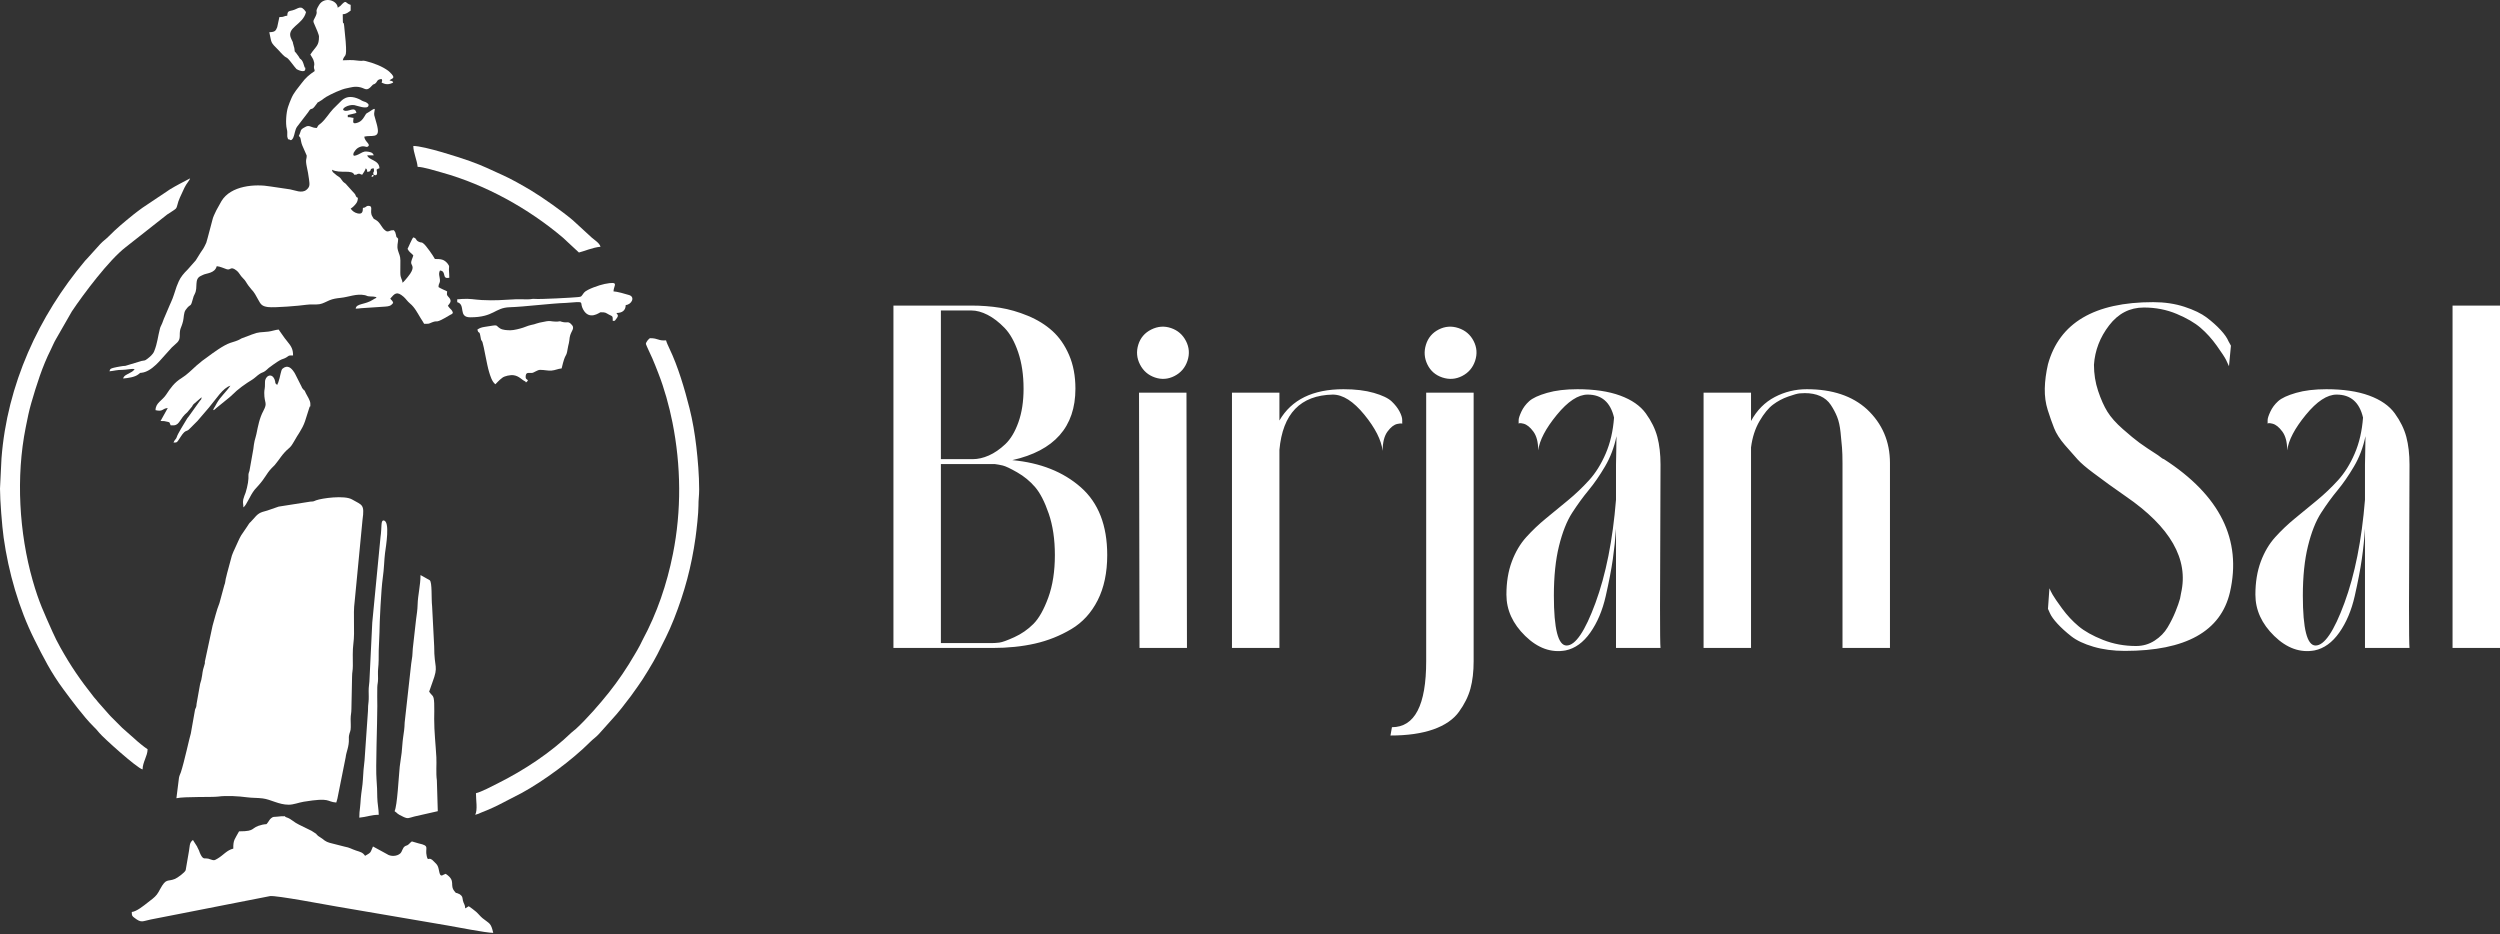
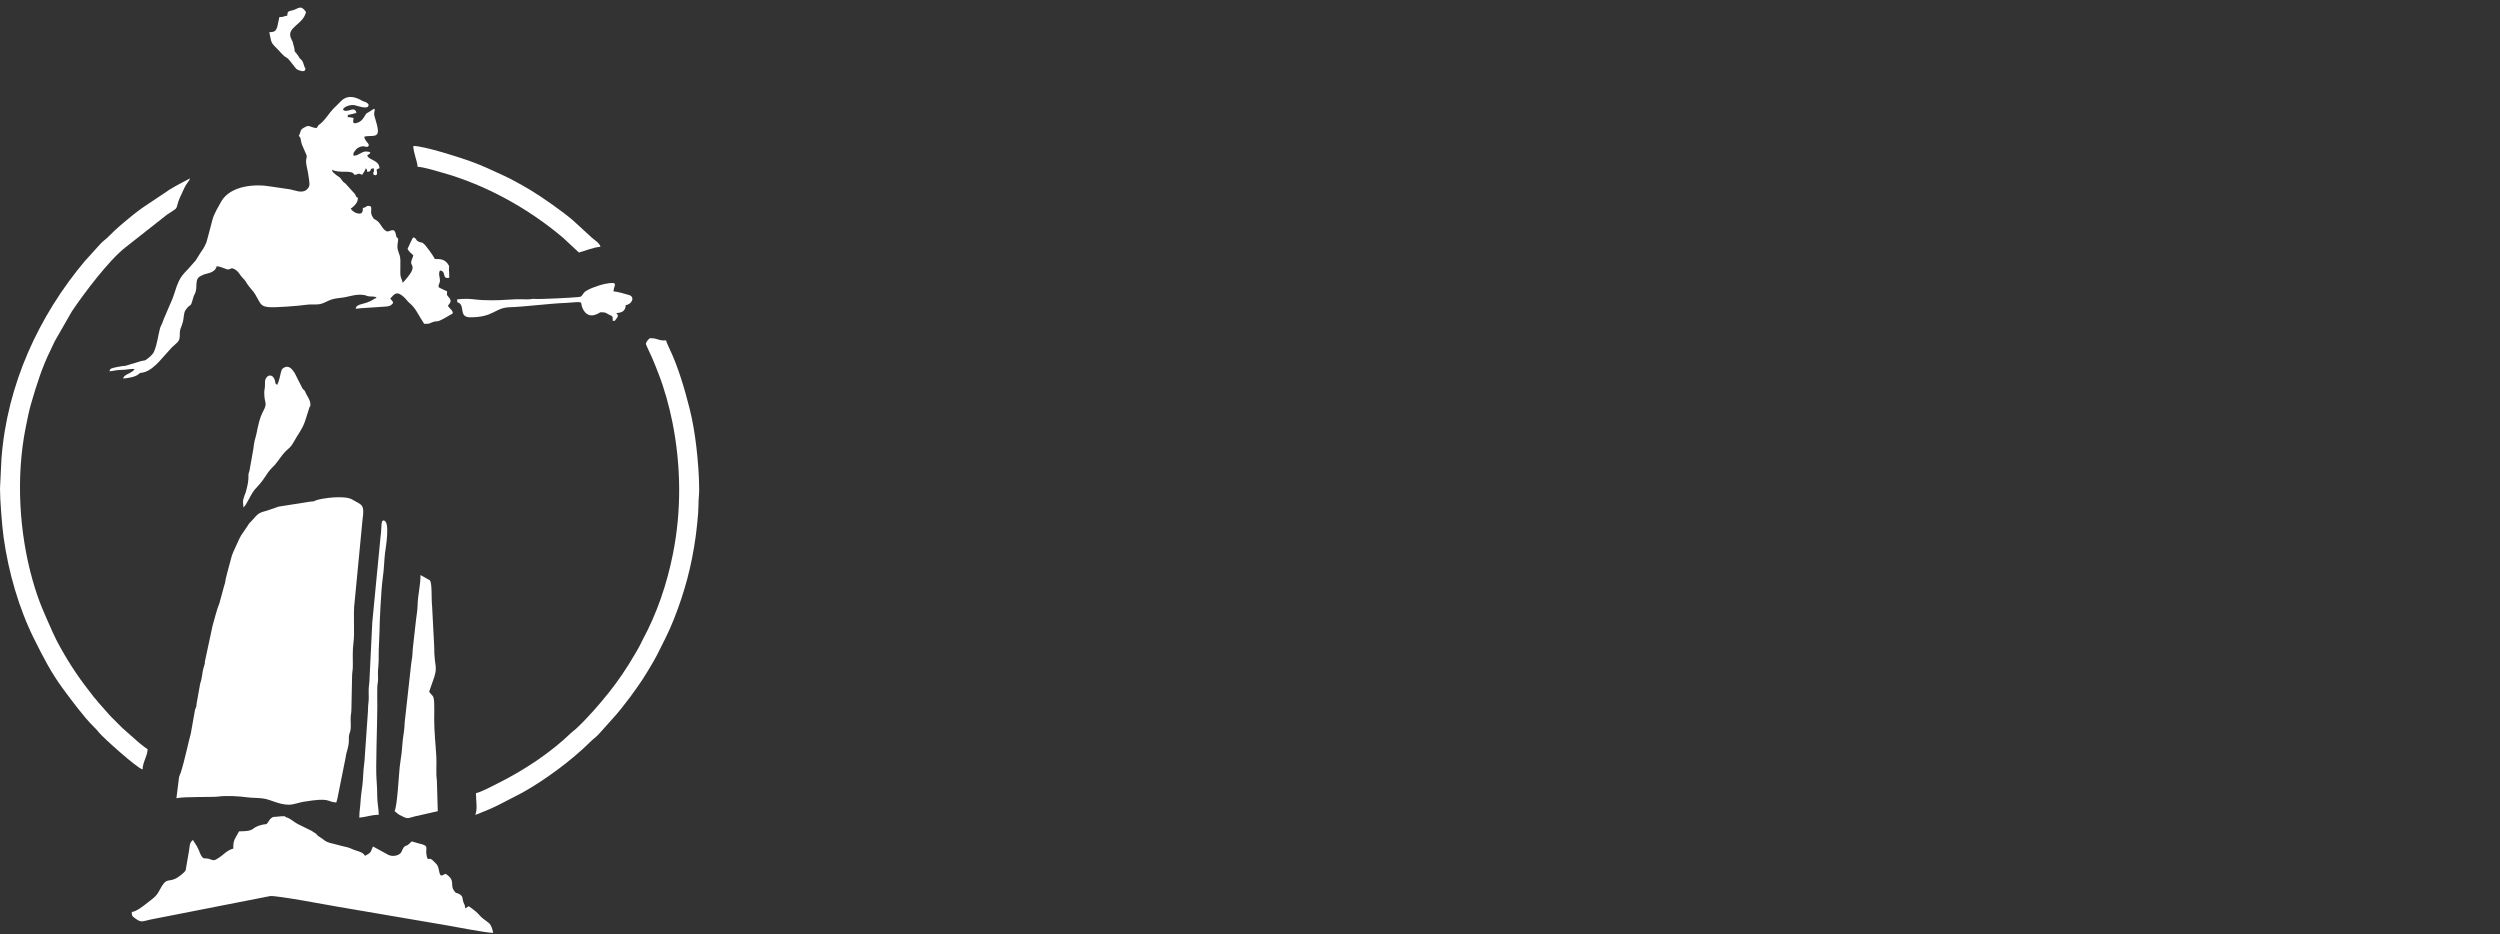
<svg xmlns="http://www.w3.org/2000/svg" width="1539" height="575" viewBox="0 0 1539 575" fill="none">
  <rect x="0" y="0" width="1539" height="575" fill="#333333" stroke="none" />
  <path fill-rule="evenodd" clip-rule="evenodd" d="M108.6 491.39C113.331 490.288 130.779 490.85 134.188 490.383C139.497 489.655 146.804 490.116 152.16 490.826C155.4 491.255 158.433 491.09 161.681 491.5C166.837 492.152 171.568 495.379 177.749 495.379C180.759 495.379 183.853 494.05 186.991 493.539C203.879 490.789 200.648 493.52 207.004 494.049C207.229 493.082 207.495 492.652 207.701 491.643L212.799 466.161C213.143 462.811 214.971 459.555 214.762 454.896C214.623 451.818 215.561 451.004 215.819 449.236C216.063 447.574 215.852 444.44 215.854 442.623C215.858 439.883 216.323 439.19 216.328 436.448L216.74 416.474C216.745 413.673 217.222 412.79 217.21 409.852C217.191 405.429 217.016 400.108 217.521 396.425C218.611 388.473 217.199 378.516 218.339 370.207L223.157 320.069C224.547 310.223 222.942 311.077 216.749 307.47C212.054 304.736 198.151 306.697 194.657 307.971C193.013 308.571 193.494 308.714 191.054 308.8L171.521 311.873L164.611 314.271C159.706 315.58 159.105 315.796 155.39 320.12C152.956 322.953 154.588 320.365 152.039 324.304L148.45 329.58C147.969 330.331 147.106 332.121 146.803 332.808L144.03 338.899C143.983 338.987 143.922 339.099 143.876 339.189L143.353 340.438C142.974 341.388 143.099 341.053 142.736 342.038L139.816 352.857C139.496 354.5 139.226 355.056 138.942 356.415C138.471 358.664 138.823 358.339 138.046 360.395L135.115 371.203C133.056 376.404 132.31 380.394 130.872 385.132L126.084 407.448C126.069 408.534 126.399 407.533 125.937 409.001C124.174 414.602 125.021 413.384 123.919 418.511C123.627 419.87 123.247 420.369 123.029 421.923L121.002 433.323C120.886 435.575 120.686 435.189 120.082 436.788L117.471 451.529C116.817 453.359 113.352 469.443 111.313 475.489C110.818 476.952 110.556 477.012 110.177 478.785L108.6 491.39Z" fill="white" />
-   <path fill-rule="evenodd" clip-rule="evenodd" d="M230.053 107.581C232.522 108.722 232.265 106.36 231.826 104.479C232.881 103.772 232.289 103.942 233.6 103.592C233.483 98.373 226.898 98.736 226.064 95.614H230.053C229.544 93.708 227.487 93.446 225.689 93.283C223.597 93.094 222.542 94.202 220.617 95.073C218.888 95.855 217.073 96.595 217.596 94.506C217.768 93.816 217.793 93.935 218.093 93.472C219.016 92.05 219.811 91.15 221.406 90.507C224.27 89.352 225.314 90.84 226.262 90.323C228.821 88.925 224.363 87.291 224.291 84.091C228.645 83.077 233.586 85.33 232.495 79.02C232.323 78.023 232.179 77.262 231.94 76.444L230.391 70.917C229.92 68.191 232.559 65.16 227.779 68.514C225.082 70.407 226.108 68.783 224.163 71.997C223.267 73.478 222.141 74.795 220.441 75.418C216.301 76.936 217.599 74.503 217.642 72.568C215.934 72.426 216.213 72.125 214.096 72.125V70.795C215.266 70.523 218.565 69.874 219.415 69.466C218.351 64.898 214.468 69.445 211.646 67.937C209.824 66.964 214.414 64.157 218.138 64.718C219.561 64.932 226.318 67.678 226.856 64.982C227.034 64.088 226.553 63.884 225.968 63.41C225.102 62.71 224.803 62.789 223.804 62.407C223.062 62.121 223.478 62.323 222.852 62.005C222.047 61.598 223.035 62.03 222.082 61.528C218.953 59.88 214.914 58.731 211.681 60.847C210.839 61.397 210.859 61.409 210.174 61.999L205.065 67.084C202.538 69.785 200.532 73.254 197.756 75.731C195.98 77.316 196.307 76.371 195.036 78.773C191.71 78.773 190.851 77.014 188.757 77.761C188.659 77.796 188.545 77.859 188.449 77.9C188.353 77.942 188.242 78.008 188.147 78.053C188.052 78.098 187.941 78.163 187.848 78.211C184.206 80.058 185.704 80.341 183.955 83.648C184.055 83.786 184.845 84.729 184.845 84.729C185.201 85.62 185.343 87.899 186.075 89.505L188.796 95.72C188.881 98.291 187.845 97.729 188.866 102.67C189.372 105.119 189.888 107.515 190.204 110.202C190.578 113.398 191.013 114.812 188.727 116.791C185.848 119.284 181.506 117.053 178.519 116.56L166.546 114.793C157.063 113.123 142.121 114.193 136.337 123.791L133.168 129.486C132.184 131.692 131.166 133.34 130.642 135.825C130.403 136.957 130.077 138.013 129.72 139.335L127.768 146.69C127.49 147.621 127.536 147.472 127.268 148.406C126.851 149.853 127.204 148.93 126.688 150.042C126.255 150.973 125.745 152.061 125.186 152.973C124.566 153.985 124.088 154.648 123.405 155.624L120.513 160.266C120.51 160.27 120.075 160.756 119.897 160.98L115.527 165.918C115.463 165.983 115.371 166.076 115.306 166.141C113.212 168.216 111.237 170.482 110.012 173.257L108.715 176.392C107.513 179.791 106.783 182.834 105.208 186.181C104.9 186.834 104.815 187.113 104.523 187.712L101.077 195.79C101.035 195.884 100.974 195.994 100.931 196.087L99.847 198.993C99.36 200.335 98.858 200.807 98.514 202.091C97.13 207.264 96.997 211.03 94.921 216.227C94.121 218.229 92.172 219.779 90.457 221.07C88.985 222.178 89.268 221.751 87.154 222.2L77.128 225.23C75.884 225.364 75.813 225.191 73.766 225.635C72.304 225.952 71.32 226.007 70.058 226.38C68.329 226.89 67.851 226.796 67.376 228.574C70.14 228.344 72.001 227.649 75.35 227.683C77.781 227.707 80.83 226.808 82.89 227.244C82.035 228.52 80.735 229.171 79.344 229.903C77.837 230.697 76.267 231.251 75.798 233.005C78.656 232.768 82.991 232.214 85.197 230.436C87.208 228.817 85.715 229.918 88.433 229.241C92.1 228.326 95.637 225.104 98.06 222.468L105.827 213.835C108.433 211.26 110.695 210.435 110.659 206.87C110.604 201.643 111.518 202.474 112.701 197.663C113.214 195.577 113.039 192.508 114.265 190.805C117.889 185.769 116.978 190.592 119.152 182.596C119.17 182.531 119.204 182.406 119.226 182.34C119.241 182.296 119.861 181.016 119.894 180.952C122.081 176.78 119.25 171.739 123.768 169.794L124.724 169.336C126.955 168.044 132.193 168.469 133.422 163.867C135.543 164.043 137.676 165.131 139.56 165.743C142.1 166.569 141.807 163.617 145.475 166.438C147.465 167.969 147.744 169.552 149.548 171.233C151.295 172.86 151.558 174.02 152.927 175.832C156.62 180.722 155.329 177.857 158.934 184.452C160.508 187.331 161.161 188.535 164.996 189.027C168.946 189.534 184.304 188.262 188.643 187.612C191.3 187.214 194.256 187.659 196.708 187.256C198.901 186.896 200.675 185.724 202.75 184.876C205.006 183.952 206.973 183.649 209.664 183.368C214.867 182.824 219.344 180.615 224.615 181.713C226.179 182.039 225.505 182.356 227.836 182.483C230.058 182.604 230.01 182.501 231.826 182.925C230.937 184.138 231.601 183.236 230.582 183.896C230.434 183.992 230.304 184.027 229.755 184.397C224.875 187.684 219.249 186.679 218.972 190.016C220.554 190.016 221.367 189.792 222.19 189.734L237.197 188.738C239.444 188.559 240.632 188.367 242.021 186.47C241.574 184.795 241.166 185.18 240.249 183.811C242.993 180.654 244.254 179.044 248.455 182.697C249.932 183.982 250.715 185.45 252.347 186.782C255.326 189.215 257.032 192.735 259.053 196.033C259.869 197.364 260.381 197.998 261.082 199.323C264.623 199.323 263.551 199.401 265.959 198.437C270.139 196.764 267.025 199.933 276.975 193.94C278.318 193.131 277.707 193.84 278.813 192.675C278.381 190.821 277.724 190.726 276.668 189.501C276.152 188.903 276.119 188.854 275.709 188.243C276.755 186.682 278.372 185.667 276.608 183.365L276.17 182.89C274.837 181.458 275.095 181.437 275.267 179.379C273.567 178.48 271.521 177.773 269.948 176.72C270.011 173.858 271.05 174.797 270.794 171.933C270.622 170.019 269.801 168.677 270.834 166.526C275.146 166.885 271.659 172.108 276.597 170.958C276.597 169.264 276.389 166.979 276.361 166.005C276.313 164.339 276.985 164.031 275.548 162.268C273.34 159.56 271.367 159.435 267.731 159.435C266.674 157.437 262.335 151.197 260.776 149.991C259.072 148.67 260.132 149.704 258.225 148.996C255.48 147.978 256.888 146.794 254.433 146.139C253.692 146.681 251.607 151.87 250.887 153.23C252.038 155.405 252.983 155.55 254.433 157.219C254.061 158.815 252.948 160.554 253.14 162.026C253.343 163.58 255.965 164.518 250.955 170.583C250.17 171.533 248.627 173.496 247.784 174.06C247.571 171.499 246.455 171.61 246.433 167.877C246.419 165.36 246.492 162.818 246.474 160.302C246.453 157.455 245.668 156.547 245.009 154.231C244.153 151.226 245.064 149.747 245.124 147.026C243.383 144.649 244.519 147.664 243.728 144.434C243.25 142.48 243.454 143.183 242.465 141.707C239.808 141.707 240.124 142.358 238.823 142.451C238.132 142.502 238.023 142.479 237.338 142.006C234.841 140.284 234.276 137.101 231.441 135.444C229.568 134.35 230.483 135.306 229.209 133.239C227.262 130.081 230.132 126.898 226.922 126.74C225.064 126.647 225.743 127.773 223.404 127.968C223.404 130.465 222.954 132.035 220.077 131.356C218.247 130.924 216.828 129.843 215.869 128.411C216.45 128.022 216.796 127.854 217.395 127.278C219.044 125.692 220.302 124.433 220.302 121.763C219.065 121.432 219.135 120.53 218.559 119.517L212.674 112.992C209.871 111.214 210.653 110.187 208.484 108.76C207.132 107.872 207.375 108.097 206.199 107.056C205.036 106.029 204.751 106.223 204.344 104.479C209.291 107.095 216.84 104.141 218.085 107.581C220.62 107.524 219.306 107.184 220.505 106.992C221.71 106.799 221.435 107.225 222.962 107.581C223.656 106.545 224.832 104.886 225.178 103.592C225.972 104.506 225.935 104.259 226.064 105.808C229.73 105.503 226.602 103.879 230.053 103.592C230.778 106.703 229.096 105.511 230.053 107.581Z" fill="white" />
+   <path fill-rule="evenodd" clip-rule="evenodd" d="M230.053 107.581C232.522 108.722 232.265 106.36 231.826 104.479C232.881 103.772 232.289 103.942 233.6 103.592C233.483 98.373 226.898 98.736 226.064 95.614C229.544 93.708 227.487 93.446 225.689 93.283C223.597 93.094 222.542 94.202 220.617 95.073C218.888 95.855 217.073 96.595 217.596 94.506C217.768 93.816 217.793 93.935 218.093 93.472C219.016 92.05 219.811 91.15 221.406 90.507C224.27 89.352 225.314 90.84 226.262 90.323C228.821 88.925 224.363 87.291 224.291 84.091C228.645 83.077 233.586 85.33 232.495 79.02C232.323 78.023 232.179 77.262 231.94 76.444L230.391 70.917C229.92 68.191 232.559 65.16 227.779 68.514C225.082 70.407 226.108 68.783 224.163 71.997C223.267 73.478 222.141 74.795 220.441 75.418C216.301 76.936 217.599 74.503 217.642 72.568C215.934 72.426 216.213 72.125 214.096 72.125V70.795C215.266 70.523 218.565 69.874 219.415 69.466C218.351 64.898 214.468 69.445 211.646 67.937C209.824 66.964 214.414 64.157 218.138 64.718C219.561 64.932 226.318 67.678 226.856 64.982C227.034 64.088 226.553 63.884 225.968 63.41C225.102 62.71 224.803 62.789 223.804 62.407C223.062 62.121 223.478 62.323 222.852 62.005C222.047 61.598 223.035 62.03 222.082 61.528C218.953 59.88 214.914 58.731 211.681 60.847C210.839 61.397 210.859 61.409 210.174 61.999L205.065 67.084C202.538 69.785 200.532 73.254 197.756 75.731C195.98 77.316 196.307 76.371 195.036 78.773C191.71 78.773 190.851 77.014 188.757 77.761C188.659 77.796 188.545 77.859 188.449 77.9C188.353 77.942 188.242 78.008 188.147 78.053C188.052 78.098 187.941 78.163 187.848 78.211C184.206 80.058 185.704 80.341 183.955 83.648C184.055 83.786 184.845 84.729 184.845 84.729C185.201 85.62 185.343 87.899 186.075 89.505L188.796 95.72C188.881 98.291 187.845 97.729 188.866 102.67C189.372 105.119 189.888 107.515 190.204 110.202C190.578 113.398 191.013 114.812 188.727 116.791C185.848 119.284 181.506 117.053 178.519 116.56L166.546 114.793C157.063 113.123 142.121 114.193 136.337 123.791L133.168 129.486C132.184 131.692 131.166 133.34 130.642 135.825C130.403 136.957 130.077 138.013 129.72 139.335L127.768 146.69C127.49 147.621 127.536 147.472 127.268 148.406C126.851 149.853 127.204 148.93 126.688 150.042C126.255 150.973 125.745 152.061 125.186 152.973C124.566 153.985 124.088 154.648 123.405 155.624L120.513 160.266C120.51 160.27 120.075 160.756 119.897 160.98L115.527 165.918C115.463 165.983 115.371 166.076 115.306 166.141C113.212 168.216 111.237 170.482 110.012 173.257L108.715 176.392C107.513 179.791 106.783 182.834 105.208 186.181C104.9 186.834 104.815 187.113 104.523 187.712L101.077 195.79C101.035 195.884 100.974 195.994 100.931 196.087L99.847 198.993C99.36 200.335 98.858 200.807 98.514 202.091C97.13 207.264 96.997 211.03 94.921 216.227C94.121 218.229 92.172 219.779 90.457 221.07C88.985 222.178 89.268 221.751 87.154 222.2L77.128 225.23C75.884 225.364 75.813 225.191 73.766 225.635C72.304 225.952 71.32 226.007 70.058 226.38C68.329 226.89 67.851 226.796 67.376 228.574C70.14 228.344 72.001 227.649 75.35 227.683C77.781 227.707 80.83 226.808 82.89 227.244C82.035 228.52 80.735 229.171 79.344 229.903C77.837 230.697 76.267 231.251 75.798 233.005C78.656 232.768 82.991 232.214 85.197 230.436C87.208 228.817 85.715 229.918 88.433 229.241C92.1 228.326 95.637 225.104 98.06 222.468L105.827 213.835C108.433 211.26 110.695 210.435 110.659 206.87C110.604 201.643 111.518 202.474 112.701 197.663C113.214 195.577 113.039 192.508 114.265 190.805C117.889 185.769 116.978 190.592 119.152 182.596C119.17 182.531 119.204 182.406 119.226 182.34C119.241 182.296 119.861 181.016 119.894 180.952C122.081 176.78 119.25 171.739 123.768 169.794L124.724 169.336C126.955 168.044 132.193 168.469 133.422 163.867C135.543 164.043 137.676 165.131 139.56 165.743C142.1 166.569 141.807 163.617 145.475 166.438C147.465 167.969 147.744 169.552 149.548 171.233C151.295 172.86 151.558 174.02 152.927 175.832C156.62 180.722 155.329 177.857 158.934 184.452C160.508 187.331 161.161 188.535 164.996 189.027C168.946 189.534 184.304 188.262 188.643 187.612C191.3 187.214 194.256 187.659 196.708 187.256C198.901 186.896 200.675 185.724 202.75 184.876C205.006 183.952 206.973 183.649 209.664 183.368C214.867 182.824 219.344 180.615 224.615 181.713C226.179 182.039 225.505 182.356 227.836 182.483C230.058 182.604 230.01 182.501 231.826 182.925C230.937 184.138 231.601 183.236 230.582 183.896C230.434 183.992 230.304 184.027 229.755 184.397C224.875 187.684 219.249 186.679 218.972 190.016C220.554 190.016 221.367 189.792 222.19 189.734L237.197 188.738C239.444 188.559 240.632 188.367 242.021 186.47C241.574 184.795 241.166 185.18 240.249 183.811C242.993 180.654 244.254 179.044 248.455 182.697C249.932 183.982 250.715 185.45 252.347 186.782C255.326 189.215 257.032 192.735 259.053 196.033C259.869 197.364 260.381 197.998 261.082 199.323C264.623 199.323 263.551 199.401 265.959 198.437C270.139 196.764 267.025 199.933 276.975 193.94C278.318 193.131 277.707 193.84 278.813 192.675C278.381 190.821 277.724 190.726 276.668 189.501C276.152 188.903 276.119 188.854 275.709 188.243C276.755 186.682 278.372 185.667 276.608 183.365L276.17 182.89C274.837 181.458 275.095 181.437 275.267 179.379C273.567 178.48 271.521 177.773 269.948 176.72C270.011 173.858 271.05 174.797 270.794 171.933C270.622 170.019 269.801 168.677 270.834 166.526C275.146 166.885 271.659 172.108 276.597 170.958C276.597 169.264 276.389 166.979 276.361 166.005C276.313 164.339 276.985 164.031 275.548 162.268C273.34 159.56 271.367 159.435 267.731 159.435C266.674 157.437 262.335 151.197 260.776 149.991C259.072 148.67 260.132 149.704 258.225 148.996C255.48 147.978 256.888 146.794 254.433 146.139C253.692 146.681 251.607 151.87 250.887 153.23C252.038 155.405 252.983 155.55 254.433 157.219C254.061 158.815 252.948 160.554 253.14 162.026C253.343 163.58 255.965 164.518 250.955 170.583C250.17 171.533 248.627 173.496 247.784 174.06C247.571 171.499 246.455 171.61 246.433 167.877C246.419 165.36 246.492 162.818 246.474 160.302C246.453 157.455 245.668 156.547 245.009 154.231C244.153 151.226 245.064 149.747 245.124 147.026C243.383 144.649 244.519 147.664 243.728 144.434C243.25 142.48 243.454 143.183 242.465 141.707C239.808 141.707 240.124 142.358 238.823 142.451C238.132 142.502 238.023 142.479 237.338 142.006C234.841 140.284 234.276 137.101 231.441 135.444C229.568 134.35 230.483 135.306 229.209 133.239C227.262 130.081 230.132 126.898 226.922 126.74C225.064 126.647 225.743 127.773 223.404 127.968C223.404 130.465 222.954 132.035 220.077 131.356C218.247 130.924 216.828 129.843 215.869 128.411C216.45 128.022 216.796 127.854 217.395 127.278C219.044 125.692 220.302 124.433 220.302 121.763C219.065 121.432 219.135 120.53 218.559 119.517L212.674 112.992C209.871 111.214 210.653 110.187 208.484 108.76C207.132 107.872 207.375 108.097 206.199 107.056C205.036 106.029 204.751 106.223 204.344 104.479C209.291 107.095 216.84 104.141 218.085 107.581C220.62 107.524 219.306 107.184 220.505 106.992C221.71 106.799 221.435 107.225 222.962 107.581C223.656 106.545 224.832 104.886 225.178 103.592C225.972 104.506 225.935 104.259 226.064 105.808C229.73 105.503 226.602 103.879 230.053 103.592C230.778 106.703 229.096 105.511 230.053 107.581Z" fill="white" />
  <path fill-rule="evenodd" clip-rule="evenodd" d="M147.163 511.778C144.638 516.549 143.495 516.933 143.617 522.414C139.675 523.333 137.53 526.41 134.117 528.428C134.034 528.477 133.924 528.545 133.84 528.594C131.798 529.798 131.885 529.797 129.465 529.01C128.166 528.586 128.252 528.49 126.881 528.442C125.664 528.399 124.683 528.957 122.971 524.886C122.699 524.238 122.799 524.252 122.502 523.583L121.474 521.507C121.433 521.405 121.404 521.279 121.362 521.176L119.807 518.742C119.731 518.636 119.528 518.315 119.458 518.205C119.197 517.796 118.972 517.362 118.794 517.096C116.416 518.688 116.84 521.458 116.329 523.917L114.308 535.657C113.843 537.098 109.193 540.46 107.735 541.051C102.968 542.984 102.424 540.305 98.55 547.379C97.831 548.692 97.404 549.585 96.549 550.697C95.114 552.564 92.996 553.985 91.121 555.462C88.712 557.361 84.101 561.167 81.117 561.416C81.117 563.819 81.382 563.944 82.806 565.045C87.139 568.394 87.683 567.061 92.826 566.032L112.847 562.117C121.906 560.306 130.488 558.678 139.517 556.873L166.236 551.641C169.815 551.06 201.953 557.173 207.257 558.06L275.772 569.774C280.803 570.609 299.086 574.269 303.635 574.269C302.161 567.941 301.444 568.779 297.108 565.282C295.659 564.115 294.54 562.577 293.105 561.308C292.324 560.618 291.73 560.213 290.888 559.535L288.565 557.87L286.348 559.2C286.348 556.71 285.366 556.332 284.981 554.407C284.545 552.221 284.872 551.89 283.05 550.533L281.516 549.849C280.026 549.288 281.298 550.363 280.105 549.044C276.22 544.753 281.164 542.469 274.379 537.926C272.738 538.365 271.817 539.784 270.923 538.336C270.434 537.547 270.194 535.062 269.7 533.742C269.006 531.893 268.401 531.78 267.226 530.452C263.671 526.432 263.665 531.061 262.692 527.008C261.429 521.744 264.987 520.768 257.703 519.191L253.546 517.982C252.429 518.73 251.901 519.665 250.922 520.234C250.836 520.283 250.715 520.334 250.625 520.38C250.533 520.427 250.407 520.465 250.312 520.51C249.707 520.793 250.03 520.511 249.375 520.902C247.69 521.908 247.717 524.206 246.356 525.418C244.309 527.241 240.443 527.375 238.212 525.781L229.61 521.085C229.096 522.057 228.52 524.043 227.924 524.717C227.019 525.742 225.847 526.101 224.734 526.847C223.293 524.695 221.914 524.506 219.134 523.582C216.369 522.663 215.22 521.727 212.202 521.206L204.782 519.317C201.861 518.628 200.615 518.196 198.452 516.338C197.661 515.659 196.326 515.06 195.79 514.569C192.634 511.682 197.681 515.355 191.807 511.46L184.08 507.663C181.054 506.271 179.379 504.259 176.876 503.343C176.136 503.072 176.699 503.348 175.917 502.973C174.593 502.337 176.248 502.47 175.089 502.47C173.345 502.47 172.49 502.497 170.899 502.713C168.661 503.015 168.405 502.499 166.96 503.65C165.997 504.417 165.68 505.229 165.013 506.136C163.567 508.104 164.458 507 161.65 507.647C153.482 509.532 158.252 511.778 147.163 511.778Z" fill="white" />
  <path fill-rule="evenodd" clip-rule="evenodd" d="M0 300.815C0 307.878 1.255 323.884 2.24 330.928C5.226 352.272 11.633 374.612 21.134 393.586C26.71 404.72 31.323 413.919 39.074 424.4C43.657 430.598 51.527 441.251 57.291 446.961C58.901 448.555 59.693 449.355 61.104 451.125C63.386 453.986 84.312 472.857 87.766 473.662C87.871 468.934 90.772 465.582 90.869 461.253C89.415 460.279 88.204 459.344 86.817 458.213C85.541 457.175 84.208 456.086 83.001 454.937L75.237 448.074C72.694 445.518 70.485 443.288 67.926 440.759L61.059 432.999C60.195 432.091 60.172 431.935 59.459 431.053C58.827 430.27 58.502 430.028 57.811 429.155C49.317 418.413 43.65 410.183 37.092 398.46C35.356 395.359 33.768 392.211 32.352 389.017C27.136 377.25 23.964 370.83 20.129 357.362C11.797 328.094 9.716 293.539 15.846 263.033C16.895 257.81 17.793 253.111 19.217 248.231C22.54 236.84 25.998 225.703 31.323 215.13C32.414 212.964 33.175 210.896 34.382 208.881L44.236 191.698C51.44 180.965 66.952 160.211 77.384 152.157L102.925 132.045C103.956 131.358 107.648 129.088 108.213 128.468C109.257 127.32 109.147 125.041 110.726 121.674C111.741 119.512 112.53 117.688 113.523 115.607C114.859 112.807 116.634 111.246 117.022 109.797C112.744 112.06 108.835 114.024 104.691 116.525L87.702 127.904C85.794 129.337 84.023 130.562 82.141 132.094C76.295 136.855 72.163 140.191 66.826 145.589C65.042 147.393 63.482 148.32 61.718 150.233L54.778 157.918C53.888 159.068 53.315 159.408 52.436 160.452C23.818 194.473 4.339 236.818 0.916 282.23L0 300.815Z" fill="white" />
  <path fill-rule="evenodd" clip-rule="evenodd" d="M397.607 211.732C397.607 212.141 401.106 219.52 401.584 220.608C402.932 223.682 403.972 226.475 405.273 229.774C408.927 239.042 411.97 250.027 413.971 260.078C419.269 286.685 419.582 314.346 414.261 340.956C410.528 359.628 404.492 377.43 395.536 394.033C394.871 395.266 394.549 396.028 393.919 397.29C392.857 399.414 391.632 401.313 390.538 403.217C386.119 410.904 380.45 419.28 374.942 426.182C369.025 433.598 361.392 442.369 354.505 448.738C353.427 449.735 352.924 449.885 351.831 450.939C338.888 463.437 322.612 474.147 306.443 482.231C303.031 483.936 296.413 487.492 292.997 488.288C292.997 492.992 294.111 498.339 292.554 501.584C294.195 501.202 294.801 500.854 296.112 500.267C297.385 499.697 298.457 499.345 299.902 498.737C302.561 497.621 304.821 496.568 307.179 495.377L321.213 488.136C334.442 480.91 352.094 468.023 363.358 456.704C365.263 454.79 367.032 453.734 368.903 451.61L376.438 443.189C380.65 438.687 384.652 433.458 388.362 428.52C389.893 426.483 391.056 424.634 392.606 422.57C395.672 418.49 402.664 406.865 404.702 402.754C408.539 395.013 411.487 389.688 414.899 381.039C421.473 364.382 425.668 348.799 428.168 330.928C428.782 326.537 430.005 315.787 429.967 311.453C429.932 307.51 430.408 305.298 430.408 301.259C430.408 292.56 429.584 282.945 428.673 275.072C427.724 266.865 426.354 258.839 424.471 251.351C421.497 239.523 417.366 225.526 412.086 214.54C411.477 213.271 410.3 210.725 410.018 209.517C405.113 209.924 405.278 208.187 400.266 208.187C399.617 208.187 397.607 210.539 397.607 211.732Z" fill="white" />
  <path fill-rule="evenodd" clip-rule="evenodd" d="M242.908 499.367C245.331 500.99 243.641 500.633 248.306 502.846C251.282 504.259 251.589 503.518 255.05 502.645L269.504 499.367L268.939 480.432C268.283 475.647 268.857 470.531 268.62 466.126C268.214 458.622 267.258 450.171 267.286 442.639C267.297 439.514 267.438 435.963 267.291 432.884C267.034 427.513 266.228 428.849 264.185 425.796L266.14 420.218C270.202 409.42 267.247 411.955 267.287 397.875L266.022 373.435C265.447 368.298 266.132 358.572 264.543 357.185L258.866 353.999C258.866 360.324 257.236 366.309 257.088 372.166C256.998 375.749 256.549 378.016 256.123 381.395L254.11 399.326C253.906 400.925 254.042 402.293 253.812 403.903C253.578 405.54 253.303 407.1 253.139 408.549L249.109 444.85C249.024 448.346 248.626 450.857 248.147 454.082C247.736 456.861 247.602 460.283 247.262 463.39C246.979 465.98 246.328 469.442 246.074 471.952C245.404 478.552 244.57 495.904 242.908 499.367Z" fill="white" />
-   <path fill-rule="evenodd" clip-rule="evenodd" d="M103.28 251.177L98.848 259.154C101.094 259.154 101.312 259.21 103.102 259.647C104.804 260.062 104.111 259.85 105.053 261.814C105.614 261.814 106.779 261.88 107.271 261.816C110.721 261.36 110.734 257.488 115.255 253.843L118.274 250.213C118.828 249.315 118.22 249.967 119.125 248.849L124.114 244.529C123.957 246.42 123.624 245.852 122.755 247.158L116.11 256.47C115.57 257.004 115.191 257.647 114.82 258.283C113.578 260.411 109.277 267.167 108.784 269.158C108.509 270.266 107.226 270.953 106.827 272.45C108.672 272.409 108.74 272.485 109.644 271.278C110.74 269.814 111.998 267.377 113.359 266.129C114.604 264.987 114.818 265.569 116.175 264.513L121.272 259.415C121.339 259.353 121.435 259.264 121.502 259.202L128.664 250.852C128.768 250.708 129.483 249.791 129.64 249.611C132.775 246.03 137.264 238.661 141.844 237.438C139.442 241.025 135.68 244.283 133.494 248.147C133.018 248.989 132.907 249.268 132.392 250.147C131.802 251.153 131.508 251.376 131.206 252.506C132.379 252.193 132.249 251.89 133.067 251.265L139.673 245.904C140.766 244.907 141.467 244.594 142.569 243.481C142.633 243.416 142.72 243.318 142.784 243.253C146.62 239.351 151.001 236.344 155.621 233.485L156.882 232.529C161.606 228.421 161.112 230.04 163.581 228.147L165.458 226.479C174.645 219.598 173.407 221.749 176.284 220.018C178.364 218.767 177.109 218.824 180.408 218.824C180.408 215.263 179.634 213.511 176.762 210.059C176.228 209.417 175.932 209.018 175.385 208.334L172.813 204.701C172.307 204.061 171.967 203.502 171.543 202.869C169.539 203.035 167.358 203.873 165.266 204.126C160.326 204.723 159.639 204.142 155.08 205.909L148.639 208.345C148.546 208.391 148.433 208.451 148.343 208.501C148.256 208.55 148.146 208.621 148.062 208.673C146.155 209.853 143.84 210.371 141.664 211.109C137.567 212.499 131.15 217.191 127.466 219.96L124.383 222.195C124.312 222.253 124.218 222.344 124.149 222.404L121 225.017C118.014 227.654 115.293 230.573 111.838 232.699C107.364 235.451 105.065 238.725 102.223 243.029C99.835 246.645 95.745 247.984 95.745 252.506C100.522 253.619 99.729 251.472 103.28 251.177Z" fill="white" />
-   <path fill-rule="evenodd" clip-rule="evenodd" d="M196.366 22.487C196.366 28.336 194.675 28.149 191.046 33.567C191.688 34.78 192.474 35.668 192.963 36.981C193.952 39.637 193.263 40.437 193.263 41.102C193.263 42.77 193.554 41.939 193.706 43.761C190.371 45.993 188.161 47.844 185.659 51.227C183.461 54.198 180.923 56.862 179.392 60.472C178.539 62.481 177.967 63.861 177.296 65.912C176.227 69.18 175.656 75.941 176.582 79.496C177.012 81.145 176.782 81.487 176.836 83.231C176.858 83.935 176.773 84.178 177.032 84.808C177.756 86.559 176.819 85.368 178.192 85.864C178.202 85.869 179.337 87.305 180.554 84.699C181.427 82.827 181.525 80.002 182.821 78.084L189.744 69.051C191.79 65.668 191.507 68.22 193.541 65.755C197.348 61.142 193.49 64.648 198.18 61.53C199.237 60.827 199.409 60.459 200.76 59.677C203.727 57.962 210.065 54.878 213.728 54.272C215.674 53.949 218.459 52.809 222.19 53.839C224.926 54.593 225.778 56.381 228.904 52.805C230.009 51.542 229.846 52.162 230.772 51.57C232.606 50.397 231.626 48.91 234.929 48.636C235.459 49.78 235.244 49.5 234.929 50.852C235.771 51.076 238.058 52.949 242.021 50.852C241.715 50.093 242.037 50.042 239.805 49.522C240.801 48.163 244.529 48.612 239.767 44.242L239.299 43.823C235.617 40.89 229.826 38.749 225.123 37.582C222.819 37.01 223.706 37.734 220.956 37.381C215.478 36.677 214.874 37.113 210.993 37.113C212.158 32.751 213.661 36.942 212.795 25.56L211.859 15.86C211.399 11.666 210.993 17.901 210.993 8.748C213.235 8.698 214.2 7.65 215.869 6.532V2.987C212.116 1.984 213.697 -0.854 209.48 3.689L207.89 4.759C207.791 0.286 199.724 -2.418 196.426 3.047C193.379 8.095 196.004 6.118 194.358 9.844C192.887 13.174 192.272 12.293 193.992 15.991C194.541 17.171 196.366 21.353 196.366 22.487Z" fill="white" />
-   <path fill-rule="evenodd" clip-rule="evenodd" d="M314.273 203.311C312.23 203.311 309.44 203.185 307.863 202.187C304.46 200.031 307.667 199.76 298.433 201.214C296.456 201.525 295.402 201.852 293.883 202.869C294.578 205.85 295.078 203.368 295.631 206.439C296.566 211.628 296.098 208.151 297.054 210.779C297.829 212.911 299.7 224.494 301.067 228.926C301.788 231.266 302.832 234.988 304.965 236.551C305.48 236.174 306.859 234.28 309.318 232.484C310.704 231.471 314.137 230.69 316.247 231.003C319.606 231.5 321.243 233.879 323.269 234.762C323.913 235.042 323.343 236.002 324.521 234.823C325.857 233.487 323.582 234.083 323.582 232.12C323.582 228.645 325.553 229.801 327.491 229.581C328.756 229.437 330.827 227.688 332.447 227.688C335.329 227.688 337.165 228.309 339.511 228.133C341.751 227.965 343.499 226.988 345.745 226.801C348.261 216.002 348.476 221.009 349.477 214.578C349.672 213.327 349.945 212.305 350.187 211.298C350.537 209.839 350.43 209.485 350.684 207.807C351.347 203.428 354.595 202.263 351.453 199.377C349.438 197.527 349.28 199.083 345.676 198.055C344.89 197.831 345.442 197.806 344.521 197.788C344.488 197.787 343.379 197.993 343.086 197.993C337.327 197.993 340.302 196.831 332.187 198.618C330.555 198.977 329.879 199.354 328.779 199.645C327.355 200.021 326.547 200.054 325.228 200.526C324.011 200.961 323.324 201.27 321.985 201.716C320.154 202.325 316.378 203.311 314.273 203.311Z" fill="white" />
  <path fill-rule="evenodd" clip-rule="evenodd" d="M170.656 236.995C168.903 235.71 169.84 235.653 169.073 233.702C167.26 229.091 163.094 231.516 163.129 235.184C163.177 240.176 162.678 239.221 162.678 241.87C162.678 248.596 164.895 247.7 162.155 252.871C159.698 257.508 158.898 262.054 157.848 267.178C157.48 268.973 157.165 269.54 156.733 271.383C156.262 273.389 156.262 274.237 155.963 276.374L153.555 289.922C152.729 292.026 152.978 292.039 152.935 294.62C152.89 297.318 151.393 303.449 150.392 305.374L149.754 307.425C149.33 310.162 149.822 309.59 149.822 312.339C151.813 311.006 153.79 305.191 156.72 301.507L158.819 299.173C163.773 293.665 163.719 291.854 167.279 288.132C167.891 287.493 168.599 286.888 169.055 286.361C172.105 282.835 173.653 279.429 178.01 275.815C179.134 274.883 180.192 273.249 180.857 272.013C183.301 267.47 185.988 264.457 187.746 259.4L190.534 250.665C191.153 249.083 191.046 251.889 191.046 248.518C191.046 246.469 189.086 243.788 188.4 242.301C186.709 238.637 188.007 241.595 186.238 239.142C185.635 238.305 186.125 239.043 185.773 238.278L181.759 230.325C181.377 229.513 181.503 229.823 181.286 229.468L180.928 228.94C179.357 226.541 177.021 224.334 173.916 226.959C172.837 227.871 172.592 231.955 171.303 235.426C170.731 236.97 171.135 235.201 170.656 236.995Z" fill="white" />
  <path fill-rule="evenodd" clip-rule="evenodd" d="M257.092 102.706C260.425 102.706 268.719 105.289 272.164 106.251C299.022 113.752 325.397 128.398 346.499 146.272L356.383 155.446C359.361 154.753 364.956 152.294 369.681 151.901C369.064 149.587 365.989 147.774 364.255 146.246L352.705 135.634C346.443 130.308 333.968 121.447 326.828 117.188C321.535 114.031 314.528 110.042 308.96 107.575C301.273 104.169 298.254 102.421 289.399 99.212C283.353 97.02 261.249 89.853 254.433 89.853C254.433 93.853 256.757 98.672 257.092 102.706Z" fill="white" />
  <path fill-rule="evenodd" clip-rule="evenodd" d="M221.188 503.356C225.115 503.03 228.622 501.584 233.156 501.584C233.156 498.243 232.289 494.309 232.253 490.964C232.209 487.023 232.119 483.757 231.792 479.881C231.179 472.594 232.27 445.81 232.27 434.661C232.27 430.876 232.143 426.879 232.255 423.123C232.324 420.854 232.725 420.398 232.728 417.834C232.731 415.931 232.571 413.519 232.778 411.679C233.168 408.201 233.135 404.616 233.141 400.519L233.6 389.455C233.6 383.312 234.697 362.361 235.557 356.399C236.538 349.6 236.487 344.573 237.015 340.571C237.572 336.336 240.274 320.732 236.159 320.403C234.296 320.255 235.159 324.445 234.235 330.701L229.166 383.248L227.396 419.594C227.283 421.716 226.93 422.649 226.944 425.348C226.956 427.329 227.1 430.037 226.886 431.937C226.667 433.885 226.497 435.168 226.516 437.773L224.421 468.031C223.944 471.788 223.559 476.155 223.402 479.864C223.246 483.536 222.38 487.76 222.104 491.419C221.922 493.84 221.873 495.042 221.632 497.152C221.365 499.49 221.188 500.552 221.188 503.356Z" fill="white" />
  <path fill-rule="evenodd" clip-rule="evenodd" d="M325.355 184.254L317.384 184.24C309.289 184.624 304.908 185.146 296.541 184.699C291.797 184.447 289.407 183.681 284.133 184.055C283.659 184.089 282.591 184.254 281.472 184.254V186.027C286.924 187.483 281.824 195.334 289.451 195.334C304.207 195.334 304.427 189.398 313.829 189.128C322.671 188.874 339.019 186.764 348.404 186.47L355.07 185.979C359.348 185.855 356.872 186.582 358.994 190.508C362.796 197.54 369.143 192.232 369.682 192.232C373.017 192.232 372.553 192.455 374.881 193.68C377.128 194.863 377.217 194.276 377.217 197.55C379.048 197.398 378.209 197.702 379.235 196.465C381.135 194.175 380.215 193.843 379.434 192.675C382.946 192.675 385.12 191.211 385.196 187.8C388.789 187.501 391.156 182.893 387.351 181.657C385.324 180.998 379.533 179.379 377.66 179.379C377.744 175.605 381.735 172.914 372.202 174.809C368.943 175.457 361.319 178.116 359.67 180.006C358.914 180.871 359.322 180.487 358.718 181.27C357.712 182.573 357.986 182.644 355.901 182.885C353.033 183.217 332.359 184.335 329.166 184.006C327.498 183.835 327.287 184.254 325.355 184.254Z" fill="white" />
  <path fill-rule="evenodd" clip-rule="evenodd" d="M176.862 9.635C174.479 9.832 175.356 10.521 171.986 10.521L170.653 16.722C169.748 18.889 169.385 19.748 165.781 19.828C167.376 26.673 166.033 25.501 171.723 31.172L172.153 31.627C172.526 32.03 172.399 31.926 172.774 32.336C177.458 37.464 175.193 33.083 179.96 39.334C180.356 39.853 182.132 42.189 182.535 42.52C182.931 42.846 187.943 45.315 187.943 42.431C187.943 40.441 187.959 42.635 187.435 41.167C187.01 39.975 186.635 38.138 185.771 37.069C184.783 35.847 184.835 36.712 183.95 34.901L182.268 32.593C180.828 31.046 181.69 32.114 181.196 29.677C181.17 29.549 181.149 29.435 181.12 29.309L180.911 28.633C179.61 24.255 181.031 27.45 179.33 24.008C175.752 16.771 186.496 15.531 188.387 7.418C185.137 2.566 183.723 5.417 180.206 6.33C177.815 6.951 176.927 6.692 176.862 9.635Z" fill="white" />
-   <path fill-rule="evenodd" clip-rule="evenodd" d="M230.053 107.581C228.718 107.937 229.08 107.576 228.723 108.91C230.059 108.554 229.696 108.916 230.053 107.581Z" fill="white" />
-   <path d="M623.181 283.259C640.447 284.866 654.502 290.436 665.344 299.972C676.185 309.506 681.606 323.408 681.606 341.675C681.606 352.516 679.648 361.8 675.733 369.528C671.818 377.257 666.397 383.178 659.471 387.294C652.544 391.409 645.115 394.37 637.185 396.176C629.255 397.983 620.471 398.887 610.834 398.887H550V188.108H597.884C604.108 188.108 610.031 188.559 615.652 189.463C621.274 190.366 626.996 192.022 632.818 194.431C638.64 196.84 643.66 199.952 647.876 203.766C652.092 207.58 655.505 212.498 658.115 218.52C660.725 224.543 662.03 231.468 662.03 239.297C662.03 262.784 649.081 277.438 623.181 283.259ZM579.212 191.119V282.657H598.788C602 282.657 605.313 281.904 608.726 280.399C612.139 278.893 615.502 276.585 618.815 273.473C622.127 270.361 624.837 265.845 626.946 259.924C629.054 254.001 630.108 247.126 630.108 239.297C630.108 230.866 629.004 223.388 626.795 216.864C624.587 210.339 621.776 205.321 618.363 201.808C614.949 198.295 611.486 195.636 607.973 193.829C604.46 192.022 601.097 191.119 597.884 191.119H579.212ZM610.834 395.876C612.038 395.876 613.494 395.775 615.201 395.575C616.907 395.374 619.969 394.27 624.386 392.262C628.803 390.255 632.718 387.544 636.131 384.132C639.544 380.719 642.606 375.3 645.316 367.872C648.027 360.444 649.382 351.713 649.382 341.675C649.382 332.04 648.127 323.558 645.618 316.231C643.108 308.904 640.297 303.434 637.185 299.821C634.073 296.207 630.409 293.196 626.193 290.787C621.977 288.378 619.015 286.973 617.309 286.571C615.602 286.17 613.946 285.869 612.34 285.669H599.088H579.212V395.876H610.834ZM701.181 241.706H730.393L730.694 398.887H701.482L701.181 241.706ZM730.995 222.133C729.59 226.349 726.93 229.46 723.015 231.468C719.1 233.476 715.084 233.776 710.969 232.371C706.853 230.966 703.792 228.306 701.783 224.392C699.776 220.477 699.425 216.413 700.73 212.197C702.035 207.981 704.695 204.87 708.71 202.862C712.726 200.854 716.791 200.554 720.907 201.959C725.022 203.364 728.084 206.024 730.093 209.939C732.1 213.853 732.401 217.918 730.995 222.133ZM827.064 239.598C834.293 239.598 840.516 240.351 845.736 241.856C850.956 243.362 854.621 245.119 856.729 247.126C858.837 249.134 860.443 251.191 861.548 253.299C862.651 255.406 863.204 257.163 863.204 258.568V260.977C863.204 260.576 862.2 260.576 860.192 260.977C858.184 261.378 856.177 262.935 854.169 265.644C852.161 268.354 851.157 272.319 851.157 277.539C850.354 270.914 846.59 263.486 839.864 255.256C833.138 247.025 826.663 242.91 820.439 242.91C800.563 243.312 789.621 254.654 787.613 276.936V398.887H758.401V241.706H787.613V258.869C795.042 246.022 808.192 239.598 827.064 239.598ZM908.076 222.133C906.671 226.349 904.01 229.46 900.095 231.468C896.18 233.476 892.115 233.776 887.899 232.371C883.682 230.966 880.62 228.306 878.713 224.392C876.806 220.477 876.505 216.413 877.81 212.197C879.115 207.981 881.725 204.87 885.64 202.862C889.555 200.854 893.62 200.554 897.836 201.959C902.053 203.364 905.165 206.024 907.173 209.939C909.18 213.853 909.481 217.918 908.076 222.133ZM877.96 241.706H907.173V407.017C907.173 413.44 906.52 419.061 905.215 423.879C903.91 428.697 901.551 433.465 898.138 438.182C894.725 442.899 889.455 446.512 882.327 449.022C875.2 451.531 866.416 452.786 855.976 452.786L856.879 447.667C870.933 447.667 877.96 434.117 877.96 407.017V241.706ZM1022.21 285.969C1022.21 290.386 1022.16 305.542 1022.06 331.437C1021.96 357.333 1021.91 371.385 1021.91 373.593C1021.91 388.849 1022.01 397.281 1022.21 398.887H994.809V325.415C994.407 331.638 993.755 337.912 992.852 344.235C991.948 350.558 990.492 358.136 988.485 366.969C986.477 375.802 983.315 383.279 978.998 389.402C974.682 395.524 969.613 399.187 963.79 400.393C954.956 401.998 946.674 399.037 938.945 391.509C931.215 383.982 927.35 375.5 927.35 366.065C927.35 358.437 928.454 351.662 930.663 345.74C932.871 339.818 935.832 334.8 939.546 330.684C943.261 326.57 947.326 322.705 951.743 319.092C956.161 315.479 960.678 311.765 965.296 307.951C969.913 304.137 974.23 300.021 978.245 295.605C982.261 291.189 985.674 285.719 988.485 279.195C991.295 272.67 993.003 265.293 993.604 257.062C991.396 247.628 985.975 242.91 977.342 242.91C971.519 242.91 965.195 247.075 958.369 255.406C951.542 263.738 947.728 271.014 946.925 277.237C946.925 272.219 945.922 268.354 943.914 265.644C941.906 262.935 939.898 261.328 937.89 260.826C935.883 260.324 934.879 260.375 934.879 260.977C934.879 260.375 934.879 259.572 934.879 258.568C934.879 257.564 935.431 255.858 936.535 253.45C937.639 251.04 939.245 248.882 941.353 246.975C943.462 245.068 947.126 243.362 952.346 241.856C957.566 240.351 963.79 239.598 971.017 239.598C981.458 239.598 990.242 240.903 997.369 243.512C1004.5 246.123 1009.77 249.786 1013.18 254.503C1016.59 259.221 1018.95 264.038 1020.26 268.957C1021.56 273.875 1022.21 279.546 1022.21 285.969ZM994.809 285.969C994.809 284.966 994.859 282.406 994.96 278.291C995.059 274.176 995.111 270.914 995.111 268.505C993.705 275.329 991.345 281.553 988.033 287.174C984.72 292.794 981.357 297.663 977.944 301.778C974.531 305.893 971.168 310.51 967.856 315.629C964.542 320.748 961.833 327.574 959.725 336.105C957.617 344.636 956.562 354.824 956.562 366.668C956.562 387.143 959.172 397.382 964.392 397.382C969.813 397.382 975.736 388.649 982.16 371.184C988.585 353.72 992.801 332.542 994.809 307.65V285.969ZM1149.3 251.944C1158.74 260.776 1163.46 271.817 1163.46 285.066V398.887H1134.24V285.066C1134.24 281.252 1134.14 278.09 1133.94 275.581C1133.74 273.072 1133.44 269.91 1133.04 266.096C1132.64 262.282 1131.94 259.12 1130.93 256.611C1129.93 254.102 1128.62 251.643 1127.02 249.233C1125.41 246.825 1123.25 245.018 1120.54 243.814C1117.83 242.609 1114.67 242.007 1111.06 242.007C1110.25 242.007 1109.2 242.057 1107.89 242.158C1106.59 242.257 1104.23 242.91 1100.82 244.115C1097.4 245.319 1094.29 246.975 1091.48 249.083C1088.67 251.191 1085.91 254.553 1083.2 259.17C1080.49 263.788 1078.73 269.207 1077.93 275.43V398.887H1048.72V241.706H1077.93V259.17C1081.54 252.546 1086.41 247.628 1092.53 244.415C1098.66 241.204 1105.23 239.598 1112.26 239.598C1127.92 239.598 1140.27 243.713 1149.3 251.944ZM1330.9 282.055C1331.1 282.256 1331.5 282.456 1332.11 282.657C1366.64 304.939 1380.19 332.241 1372.76 364.56C1367.14 388.649 1345.56 400.693 1308.01 400.693C1300.99 400.693 1294.56 399.84 1288.74 398.134C1282.92 396.428 1278.35 394.27 1275.04 391.66C1271.72 389.05 1268.91 386.491 1266.6 383.982C1264.29 381.472 1262.74 379.315 1261.94 377.508L1260.73 374.798L1261.63 362.151C1262.04 363.155 1262.69 364.46 1263.59 366.065C1264.5 367.671 1266.45 370.532 1269.46 374.647C1272.48 378.762 1275.84 382.375 1279.55 385.487C1283.27 388.599 1288.29 391.409 1294.61 393.919C1300.94 396.428 1307.71 397.682 1314.94 397.682C1319.16 397.682 1322.97 396.579 1326.38 394.37C1329.8 392.162 1332.46 389.452 1334.36 386.24C1336.27 383.028 1337.88 379.816 1339.18 376.605C1340.49 373.392 1341.44 370.682 1342.04 368.474L1342.65 365.162C1347.46 344.285 1336.12 324.412 1308.61 305.542C1304 302.33 1300.58 299.92 1298.38 298.316C1296.17 296.709 1292.9 294.3 1288.59 291.088C1284.27 287.877 1281.06 285.116 1278.95 282.807C1276.84 280.499 1274.23 277.539 1271.12 273.925C1268.01 270.311 1265.8 266.848 1264.5 263.536C1263.19 260.225 1261.89 256.51 1260.58 252.395C1259.28 248.28 1258.67 243.864 1258.77 239.147C1258.87 234.429 1259.53 229.46 1260.73 224.241C1267.76 198.747 1289.34 186 1325.48 186C1332.51 186 1338.93 186.954 1344.75 188.86C1350.58 190.768 1355.14 192.976 1358.46 195.485C1361.77 197.994 1364.63 200.554 1367.04 203.163C1369.45 205.773 1371.05 208.082 1371.86 210.089L1373.36 212.799L1372.16 225.445C1371.76 224.442 1371.15 223.137 1370.35 221.532C1369.55 219.925 1367.64 217.015 1364.63 212.799C1361.62 208.584 1358.31 204.92 1354.69 201.808C1351.08 198.697 1346.16 195.836 1339.94 193.227C1333.71 190.617 1326.99 189.312 1319.76 189.312C1311.12 189.312 1304 192.976 1298.38 200.303C1292.75 207.63 1289.64 215.71 1289.04 224.543C1289.04 230.163 1289.89 235.533 1291.6 240.652C1293.31 245.771 1295.21 250.036 1297.32 253.45C1299.43 256.861 1302.59 260.425 1306.81 264.139C1311.02 267.852 1314.44 270.662 1317.05 272.57C1319.66 274.477 1323.47 277.037 1328.49 280.248C1329.5 281.052 1330.3 281.653 1330.9 282.055ZM1483.29 285.969C1483.29 290.386 1483.24 305.542 1483.13 331.437C1483.04 357.333 1482.98 371.385 1482.98 373.593C1482.98 388.849 1483.09 397.281 1483.29 398.887H1455.88V325.415C1455.48 331.638 1454.83 337.912 1453.92 344.235C1453.02 350.558 1451.56 358.136 1449.56 366.969C1447.55 375.802 1444.39 383.279 1440.07 389.402C1435.75 395.524 1430.68 399.187 1424.86 400.393C1416.03 401.998 1407.75 399.037 1400.02 391.509C1392.29 383.982 1388.42 375.5 1388.42 366.065C1388.42 358.437 1389.53 351.662 1391.73 345.74C1393.94 339.818 1396.9 334.8 1400.62 330.684C1404.33 326.57 1408.4 322.705 1412.82 319.092C1417.23 315.479 1421.75 311.765 1426.37 307.951C1430.99 304.137 1435.3 300.021 1439.32 295.605C1443.33 291.189 1446.75 285.719 1449.56 279.195C1452.37 272.67 1454.07 265.293 1454.68 257.062C1452.47 247.628 1447.05 242.91 1438.41 242.91C1432.59 242.91 1426.27 247.075 1419.44 255.406C1412.61 263.738 1408.8 271.014 1408 277.237C1408 272.219 1406.99 268.354 1404.99 265.644C1402.98 262.935 1400.97 261.328 1398.96 260.826C1396.95 260.324 1395.95 260.375 1395.95 260.977C1395.95 260.375 1395.95 259.572 1395.95 258.568C1395.95 257.564 1396.5 255.858 1397.61 253.45C1398.71 251.04 1400.32 248.882 1402.42 246.975C1404.53 245.068 1408.2 243.362 1413.42 241.856C1418.64 240.351 1424.86 239.598 1432.09 239.598C1442.53 239.598 1451.31 240.903 1458.44 243.512C1465.57 246.123 1470.84 249.786 1474.25 254.503C1477.66 259.221 1480.02 264.038 1481.33 268.957C1482.63 273.875 1483.29 279.546 1483.29 285.969ZM1455.88 285.969C1455.88 284.966 1455.93 282.406 1456.03 278.291C1456.13 274.176 1456.18 270.914 1456.18 268.505C1454.78 275.329 1452.42 281.553 1449.1 287.174C1445.79 292.794 1442.43 297.663 1439.02 301.778C1435.6 305.893 1432.24 310.51 1428.93 315.629C1425.61 320.748 1422.9 327.574 1420.8 336.105C1418.69 344.636 1417.63 354.824 1417.63 366.668C1417.63 387.143 1420.24 397.382 1425.46 397.382C1430.88 397.382 1436.81 388.649 1443.23 371.184C1449.66 353.72 1453.87 332.542 1455.88 307.65V285.969ZM1539 188.409V398.887H1509.79V188.108H1539C1539 188.308 1539 188.409 1539 188.409Z" fill="white" />
</svg>